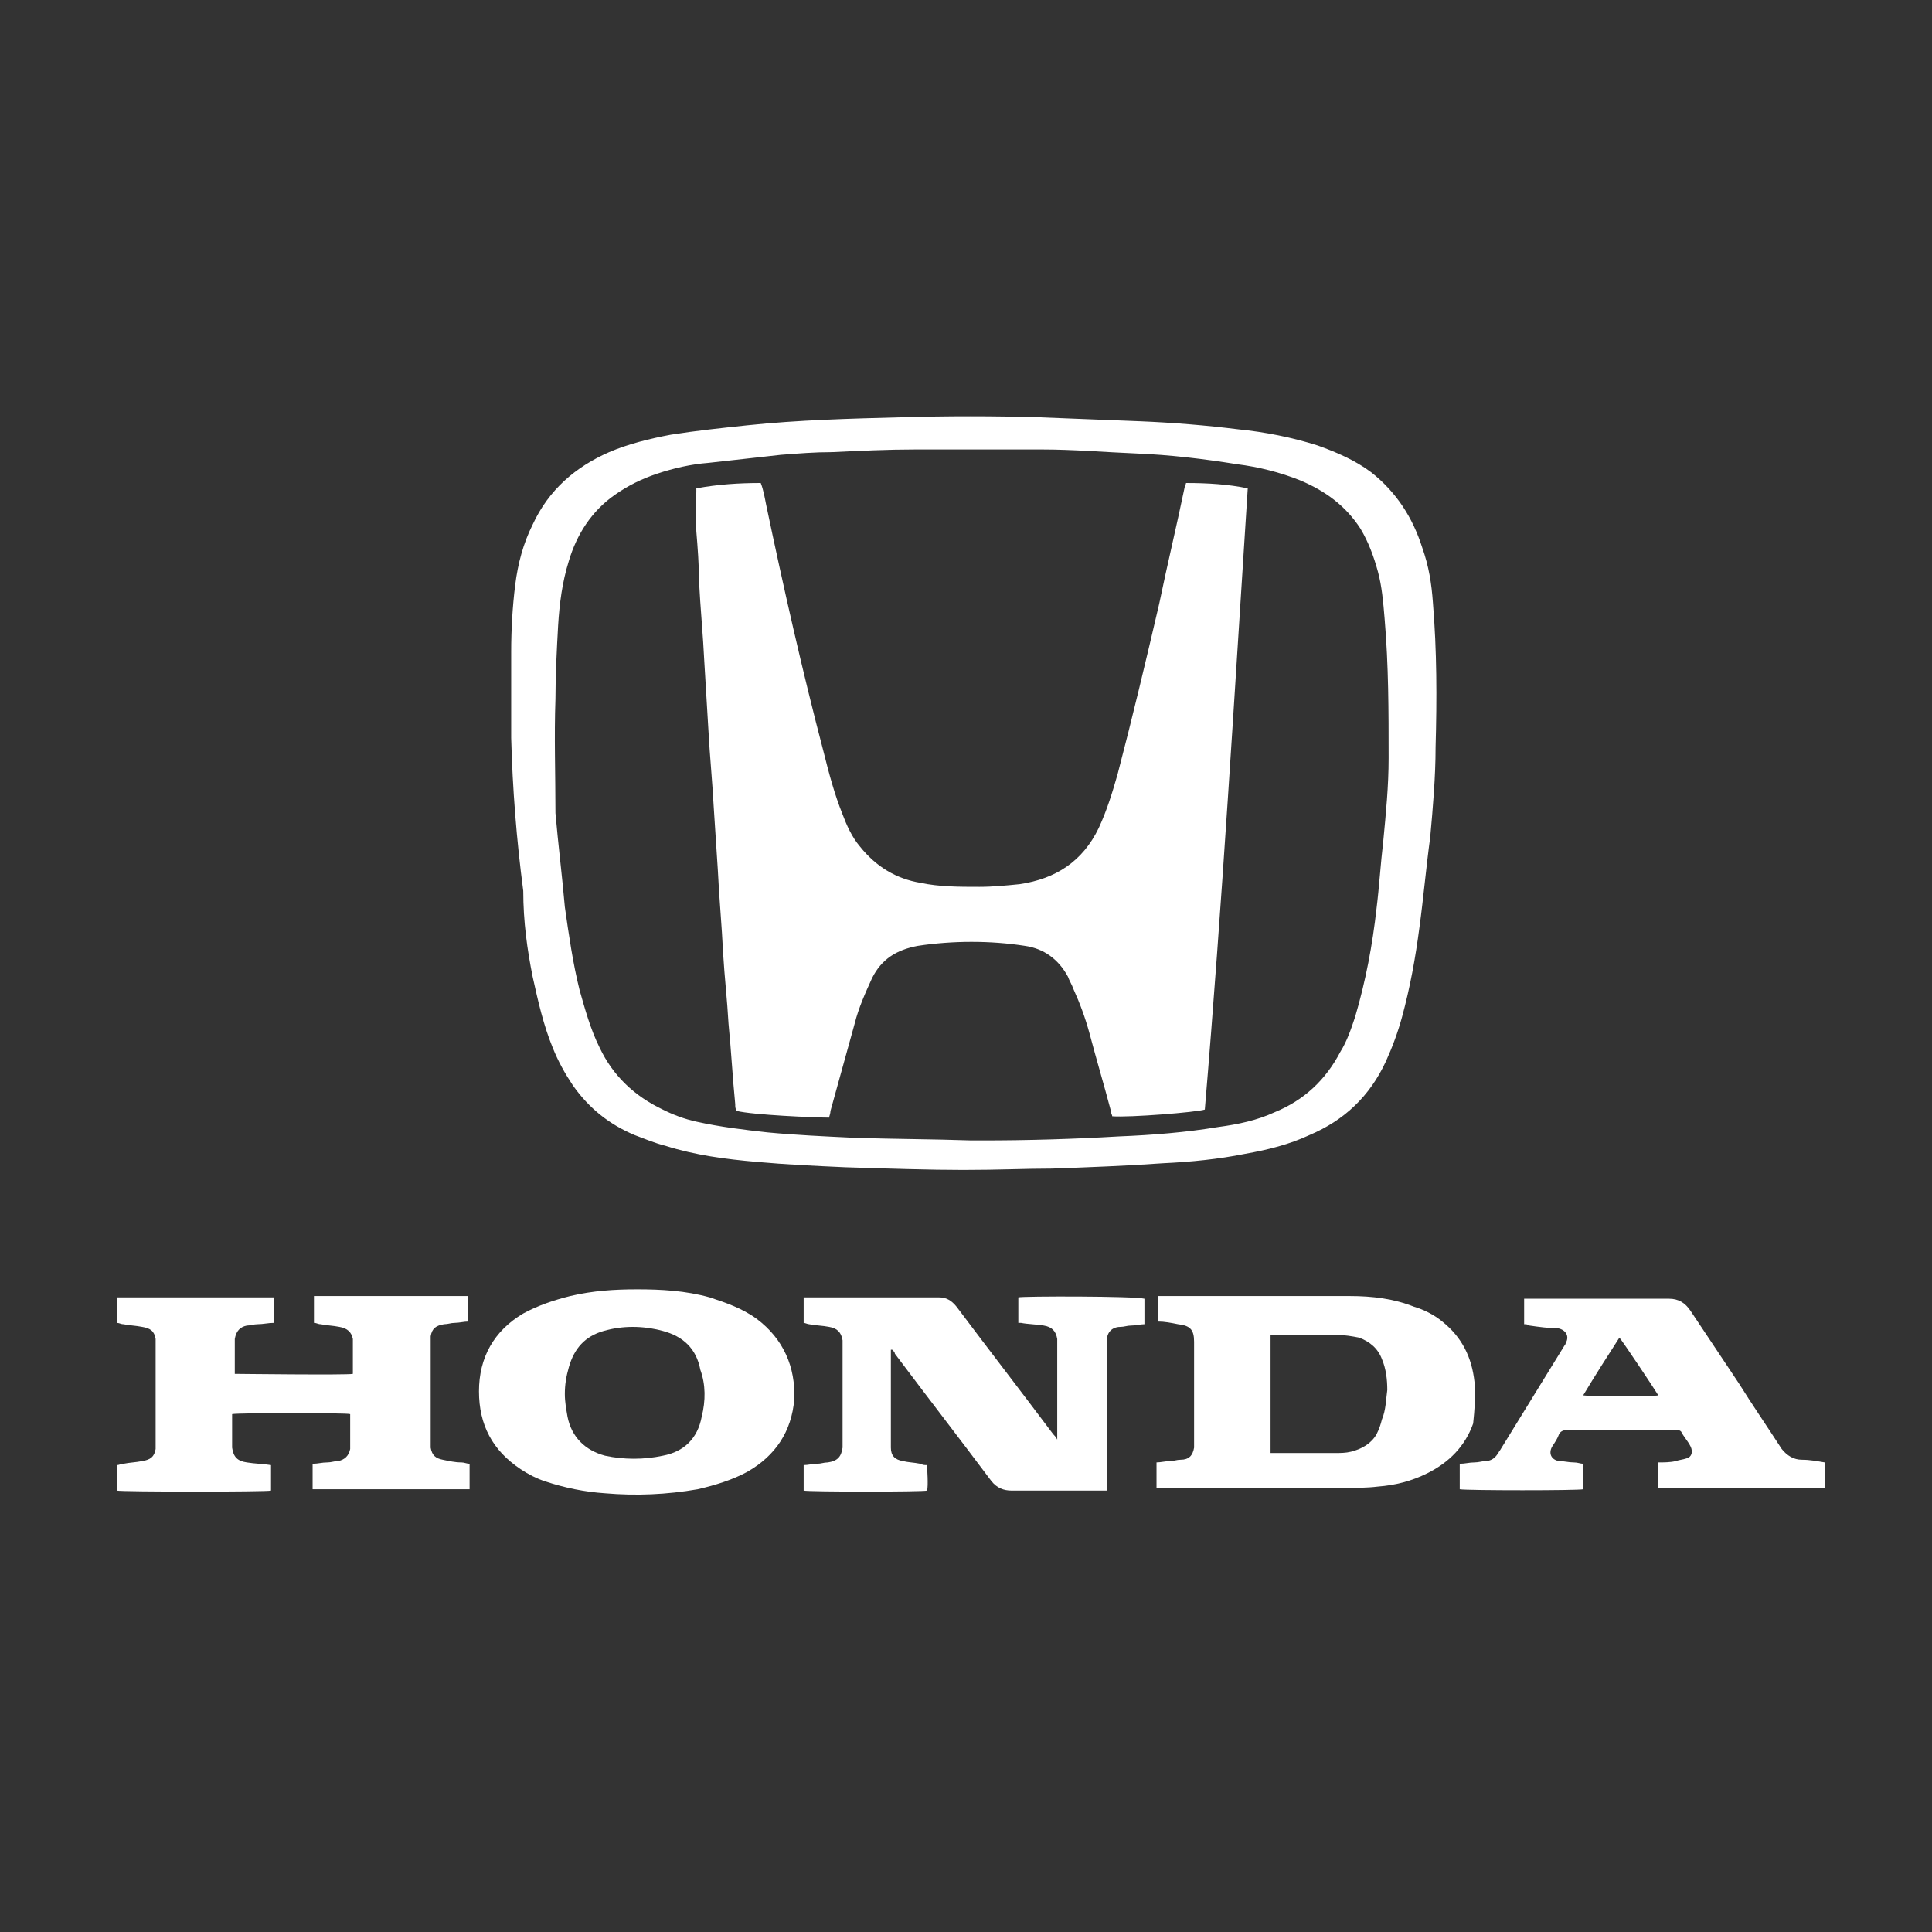
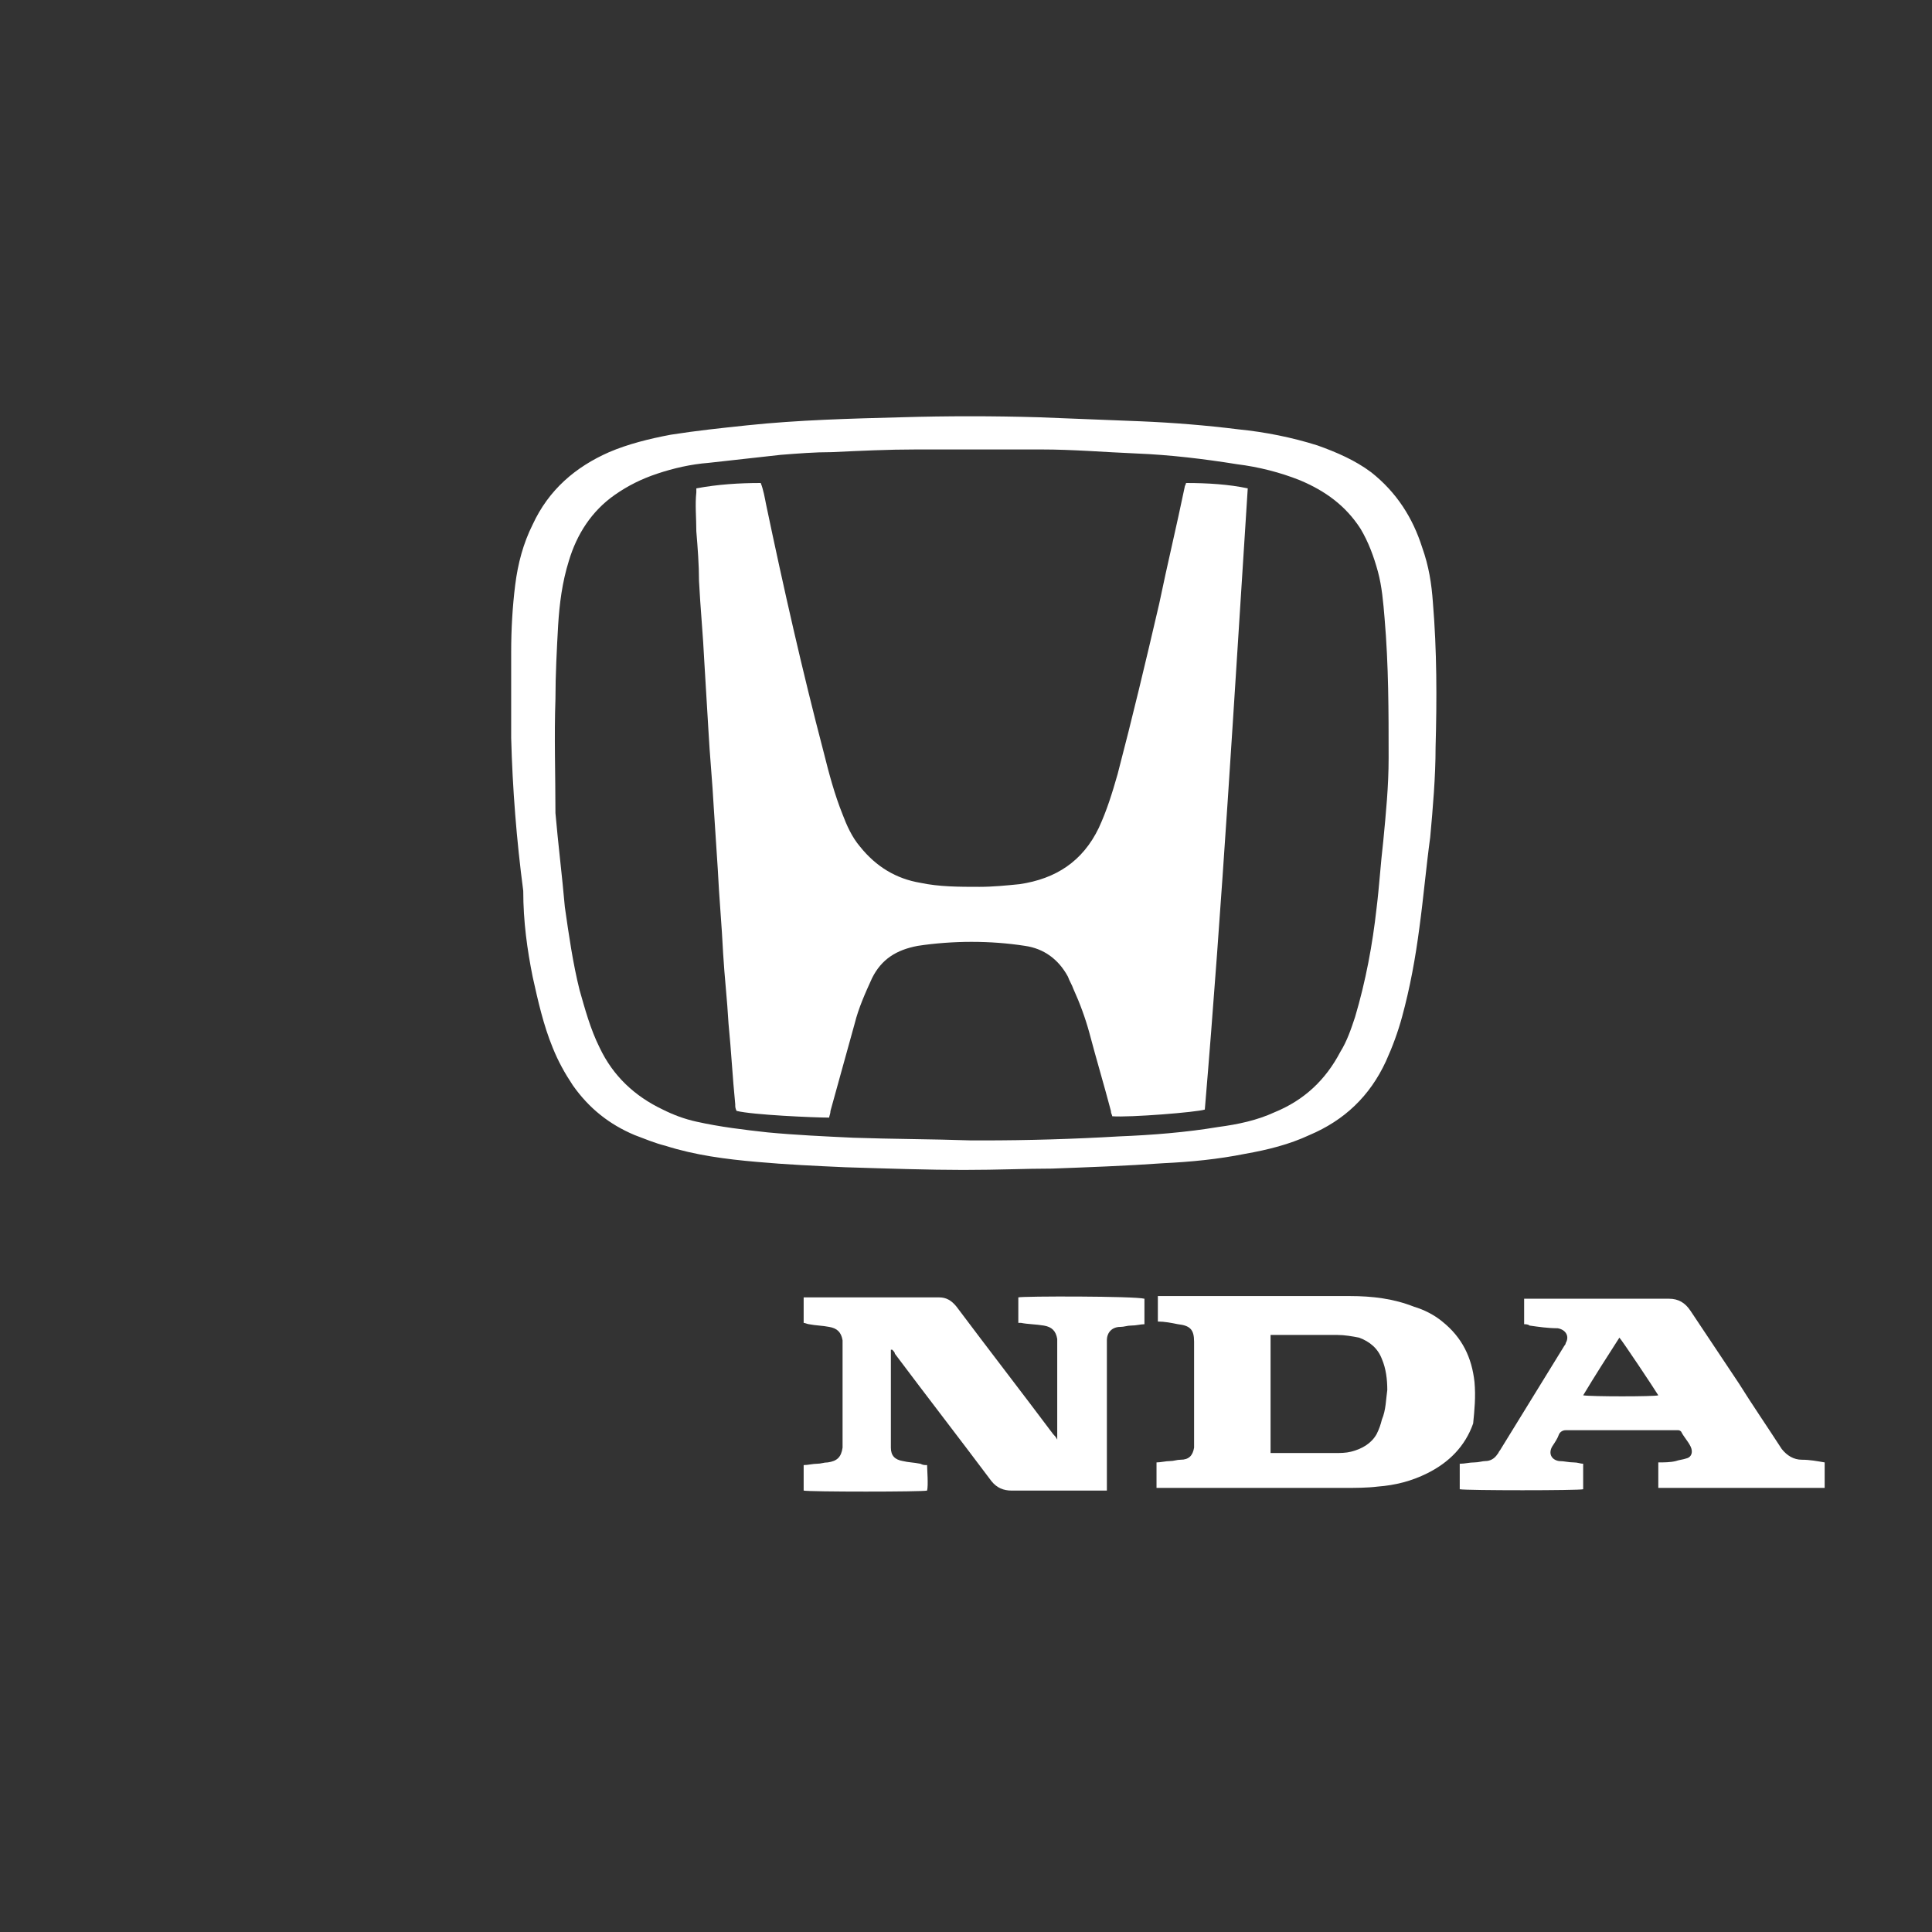
<svg xmlns="http://www.w3.org/2000/svg" version="1.1" x="0px" y="0px" viewBox="0 0 144 144" style="enable-background:new 0 0 144 144;" xml:space="preserve">
  <rect x="0" y="0" width="144" height="144" fill="#333333" stroke="none" />
  <style type="text/css">
	.st0{fill:#FFFFFF;}
</style>
  <g id="Layer_1">
    <g>
      <path class="st0" d="M39.7,72.8c0.4,1.8,0.8,3.6,1.5,5.3c0.4,1,0.9,1.9,1.5,2.8c1.2,1.7,2.7,2.9,4.6,3.7c0.8,0.3,1.5,0.6,2.3,0.8    c2.2,0.7,4.5,1,6.8,1.2c2.2,0.2,4.4,0.3,6.6,0.4c3.2,0.1,6.3,0.2,8.8,0.2c2.7,0,4.6-0.1,6.6-0.1c2.7-0.1,5.5-0.2,8.3-0.4    c2.1-0.1,4.1-0.3,6.1-0.7c1.7-0.3,3.3-0.7,4.8-1.4c2.6-1.1,4.5-2.9,5.7-5.5c0.5-1.1,0.9-2.2,1.2-3.3c0.6-2.2,1-4.4,1.3-6.7    c0.3-2.2,0.5-4.5,0.8-6.7c0.2-2.2,0.4-4.5,0.4-6.7c0.1-3.6,0.1-7.2-0.2-10.8c-0.1-1.4-0.3-2.7-0.8-4.1c-0.7-2.2-1.9-4.1-3.8-5.6    c-1.2-0.9-2.6-1.5-4-2c-1.9-0.6-3.9-1-5.9-1.2c-2.4-0.3-4.9-0.5-7.3-0.6c-2.5-0.1-5.1-0.2-7.6-0.3c-3.4-0.1-6.8-0.1-10.2,0    c-3.8,0.1-7.7,0.2-11.5,0.6c-1.9,0.2-3.8,0.4-5.7,0.7c-1.6,0.3-3.2,0.7-4.6,1.3c-2.5,1.1-4.5,2.8-5.7,5.4    c-0.7,1.4-1.1,2.9-1.3,4.5c-0.2,1.6-0.3,3.3-0.3,5c0,2.1,0,4.3,0,6.4c0.1,3.8,0.4,7.6,0.9,11.4C39,68.7,39.3,70.8,39.7,72.8     M41.4,52.1c0-1.8,0.1-3.7,0.2-5.5c0.1-1.6,0.3-3.2,0.8-4.8c0.6-2,1.7-3.7,3.4-4.9c1-0.7,2-1.2,3.2-1.6c1.2-0.4,2.5-0.7,3.8-0.8    c1.8-0.2,3.6-0.4,5.4-0.6c1.3-0.1,2.5-0.2,3.8-0.2c2.1-0.1,4.2-0.2,6.3-0.2c3.1,0,6.2,0,9.3,0c2.4,0,4.7,0.2,7.1,0.3    c2.5,0.1,5,0.4,7.5,0.8c1.6,0.2,3.2,0.6,4.7,1.2c1.9,0.8,3.4,1.9,4.5,3.6c0.6,1,1,2.1,1.3,3.2c0.3,1.1,0.4,2.3,0.5,3.5    c0.3,3.5,0.3,6.9,0.3,10.4c0,2.1-0.2,4.1-0.4,6.2c-0.2,1.7-0.3,3.4-0.5,5c-0.3,2.7-0.8,5.4-1.6,8.1c-0.3,0.9-0.6,1.8-1.1,2.6    c-1.1,2.1-2.7,3.6-4.9,4.5c-1.3,0.6-2.7,0.9-4.2,1.1c-2.4,0.4-4.9,0.6-7.4,0.7c-3.4,0.2-6.8,0.3-10.2,0.3h-0.8v0    c-2.9-0.1-5.9-0.1-8.8-0.2c-2.1-0.1-4.3-0.2-6.4-0.4c-1.8-0.2-3.5-0.4-5.3-0.8c-0.9-0.2-1.7-0.5-2.5-0.9c-2.1-1-3.7-2.5-4.7-4.6    c-0.7-1.4-1.1-2.9-1.5-4.3c-0.5-2-0.8-4.1-1.1-6.2c-0.2-2.3-0.5-4.7-0.7-7C41.4,57.7,41.3,54.9,41.4,52.1" />
-       <path class="st0" d="M23.4,98.6c0.2,0,0.3,0.1,0.5,0.1c0.5,0.1,0.9,0.1,1.4,0.2c0.6,0.1,0.9,0.4,1,0.9c0,0.1,0,0.1,0,0.2    c0,0.8,0,1.6,0,2.3c0,0,0,0,0,0.1c-0.4,0.1-8.6,0-8.8,0V101c0-0.4,0-0.8,0-1.2c0.1-0.6,0.4-0.9,0.9-1c0.3,0,0.5-0.1,0.8-0.1    c0.4,0,0.8-0.1,1.2-0.1c0-0.4,0-0.7,0-1c0-0.3,0-0.6,0-0.9H8.7v1.9c0.2,0,0.3,0.1,0.5,0.1c0.5,0.1,0.9,0.1,1.4,0.2    c0.6,0.1,0.9,0.3,1,0.9c0,0.2,0,0.3,0,0.5v7.2c0,0.2,0,0.4,0,0.5c-0.1,0.6-0.4,0.8-1,0.9c-0.5,0.1-0.9,0.1-1.4,0.2    c-0.2,0-0.3,0.1-0.5,0.1v1.9c0.4,0.1,11.3,0.1,11.5,0v-1.9c-0.6-0.1-1.2-0.1-1.8-0.2c-0.7-0.1-1-0.4-1.1-1.1c0-0.8,0-1.6,0-2.4    c0,0,0,0,0-0.1c0.5-0.1,8.6-0.1,8.8,0c0,0.8,0,1.5,0,2.3c0,0.1,0,0.2,0,0.3c-0.1,0.5-0.4,0.8-0.9,0.9c-0.3,0-0.5,0.1-0.8,0.1    c-0.4,0-0.7,0.1-1.1,0.1v1.9H35v-1.9c-0.2,0-0.4-0.1-0.6-0.1c-0.5,0-0.9-0.1-1.4-0.2c-0.5-0.1-0.8-0.3-0.9-0.9c0-0.2,0-0.4,0-0.6    c0-2.4,0-4.7,0-7.1c0-0.2,0-0.4,0-0.6c0.1-0.6,0.4-0.8,1-0.9c0.3,0,0.5-0.1,0.8-0.1c0.3,0,0.7-0.1,1-0.1v-1.9H23.4V98.6z" />
      <path class="st0" d="M75.9,96.7v1.9c0.1,0,0.1,0,0.2,0c0.5,0.1,1.1,0.1,1.7,0.2c0.6,0.1,0.9,0.4,1,1c0,0.1,0,0.2,0,0.3v6.9    c0,0.1,0,0.1,0,0.3c-0.1-0.2-0.2-0.3-0.3-0.4c-2.4-3.2-4.8-6.3-7.2-9.5c-0.4-0.5-0.8-0.7-1.3-0.7c-0.1,0-0.2,0-0.3,0h-9.5    c-0.1,0-0.2,0-0.3,0v1.9c0.1,0,0.3,0.1,0.4,0.1c0.5,0.1,1,0.1,1.5,0.2c0.6,0.1,0.9,0.4,1,1c0,0.2,0,0.3,0,0.5c0,2.4,0,4.8,0,7.1    c0,0.1,0,0.3,0,0.4c-0.1,0.7-0.4,1-1.1,1.1c-0.3,0-0.5,0.1-0.8,0.1c-0.3,0-0.7,0.1-1,0.1v1.9c0.4,0.1,8.9,0.1,9.2,0    c0.1-0.4,0-1.6,0-1.9c-0.2,0-0.3,0-0.5-0.1c-0.5-0.1-0.9-0.1-1.3-0.2c-0.6-0.1-0.9-0.4-0.9-1c0-0.1,0-0.3,0-0.4c0-2.2,0-4.4,0-6.6    v-0.3c0,0,0,0,0.1,0c0.1,0.1,0.2,0.2,0.2,0.3c2.4,3.2,4.8,6.3,7.2,9.5c0.4,0.5,0.9,0.7,1.5,0.7c2.3,0,4.5,0,6.8,0    c0.1,0,0.2,0,0.3,0v-0.5v-10.2c0-0.2,0-0.3,0-0.5c0-0.6,0.4-1,1-1c0.3,0,0.5-0.1,0.8-0.1c0.4,0,0.7-0.1,1-0.1v-1.9    C84.6,96.6,76.2,96.6,75.9,96.7" />
      <path class="st0" d="M109.9,103c-0.2-1.8-0.9-3.3-2.4-4.5c-0.6-0.5-1.4-0.9-2.1-1.1c-1.5-0.6-3.1-0.8-4.8-0.8c-4.7,0-9.3,0-14,0    c-0.1,0-0.2,0-0.3,0v1.9c0.5,0,1,0.1,1.5,0.2c0.9,0.1,1.2,0.4,1.2,1.3v7.4c0,0.2,0,0.3,0,0.5c-0.1,0.6-0.4,0.9-1,0.9    c-0.3,0-0.5,0.1-0.8,0.1c-0.3,0-0.7,0.1-1,0.1v1.9h0.5c4.5,0,9,0,13.5,0c0.8,0,1.7,0,2.5-0.1c1.3-0.1,2.5-0.4,3.7-1    c1.6-0.8,2.8-2,3.4-3.7C109.9,105.1,110,104.1,109.9,103 M103,105.8c-0.1,0.4-0.2,0.7-0.4,1.1c-0.4,0.7-1.1,1.1-1.9,1.3    c-0.4,0.1-0.8,0.1-1.2,0.1c-1.5,0-3,0-4.5,0c-0.1,0-0.2,0-0.3,0v-8.8c0.1,0,0.2,0,0.3,0c1.6,0,3.1,0,4.7,0c0.5,0,1.1,0.1,1.6,0.2    c0.8,0.3,1.4,0.8,1.7,1.6c0.3,0.7,0.4,1.5,0.4,2.3C103.3,104.3,103.3,105.1,103,105.8" />
-       <path class="st0" d="M56.4,98.3c-1.1-0.8-2.3-1.2-3.5-1.6c-1.8-0.5-3.6-0.6-5.4-0.6c-1.7,0-3.3,0.1-5,0.5    c-1.2,0.3-2.4,0.7-3.5,1.3c-2.2,1.3-3.3,3.3-3.3,5.8c0,2.5,1,4.4,3.1,5.8c0.6,0.4,1.2,0.7,1.8,0.9c1.5,0.5,3,0.8,4.5,0.9    c2.3,0.2,4.6,0.1,6.9-0.3c1.3-0.3,2.6-0.7,3.7-1.3c2.1-1.2,3.3-3,3.5-5.4C59.3,101.9,58.4,99.8,56.4,98.3 M52.3,105.6    c-0.3,1.6-1.3,2.6-2.9,2.9c-1.4,0.3-2.9,0.3-4.3,0c-1.5-0.4-2.5-1.4-2.8-2.9c-0.1-0.6-0.2-1.1-0.2-1.7c0-0.7,0.1-1.3,0.3-2    c0.4-1.4,1.2-2.3,2.6-2.7c1.4-0.4,2.9-0.4,4.4,0c1.5,0.4,2.5,1.3,2.8,2.9C52.6,103.2,52.6,104.4,52.3,105.6" />
      <path class="st0" d="M132.8,108c-1.1-1.7-2.2-3.3-3.2-4.9c-1.2-1.8-2.4-3.6-3.6-5.4c-0.4-0.6-0.9-0.9-1.6-0.9c-3.5,0-7,0-10.5,0    c-0.1,0-0.2,0-0.3,0v1.9c0.1,0,0.3,0,0.4,0.1c0.7,0.1,1.4,0.2,2.1,0.2c0.6,0.1,0.9,0.6,0.6,1.1c0,0.1-0.1,0.2-0.1,0.2    c-1.6,2.6-3.2,5.2-4.8,7.8c-0.1,0.1-0.1,0.2-0.2,0.3c-0.2,0.3-0.5,0.5-0.9,0.5c-0.2,0-0.5,0.1-0.8,0.1c-0.4,0-0.7,0.1-1.1,0.1v1.9    c0.5,0.1,8.9,0.1,9.2,0v-1.9c-0.2,0-0.4-0.1-0.7-0.1c-0.4,0-0.7-0.1-1.1-0.1c-0.6-0.1-0.8-0.6-0.5-1.1c0.2-0.3,0.4-0.6,0.5-0.9    c0.1-0.2,0.3-0.3,0.5-0.3c2.7,0,5.4,0,8.2,0c0.1,0,0.1,0,0.2,0c0.1,0,0.2,0.1,0.2,0.1c0.2,0.4,0.5,0.7,0.7,1.1    c0.2,0.4,0.1,0.8-0.3,0.9c-0.3,0.1-0.5,0.1-0.8,0.2c-0.4,0.1-0.9,0.1-1.3,0.1v1.9c0.1,0,0.1,0,0.1,0c4,0,8.1,0,12.1,0    c0.1,0,0.1,0,0.2,0c0,0,0,0,0,0c0,0,0,0,0,0v-1.9c-0.6-0.1-1.1-0.2-1.7-0.2C133.7,108.8,133.2,108.5,132.8,108 M118,104    c0.9-1.5,1.8-2.9,2.7-4.3c0.2,0.2,2.6,3.8,2.9,4.3C123.3,104.1,118.6,104.1,118,104" />
      <path class="st0" d="M51.9,39.6c0.1,1.2,0.2,2.5,0.2,3.7c0.1,2,0.3,4,0.4,6.1c0.1,1.7,0.2,3.3,0.3,5c0.1,1.9,0.3,3.9,0.4,5.8    c0.1,1.5,0.2,3.1,0.3,4.6c0.1,2.1,0.3,4.2,0.4,6.3c0.1,1.7,0.3,3.4,0.4,5.2c0.2,2,0.3,4,0.5,6c0,0.2,0,0.3,0.1,0.5    c1.2,0.3,5.8,0.5,6.9,0.5c0-0.1,0.1-0.3,0.1-0.5c0.6-2.2,1.2-4.3,1.8-6.5c0.3-1.2,0.8-2.3,1.3-3.4c0.7-1.4,1.8-2.1,3.4-2.4    c1.3-0.2,2.7-0.3,4-0.3c1.4,0,2.7,0.1,4,0.3c1.4,0.2,2.5,1,3.2,2.3c0.1,0.3,0.3,0.6,0.4,0.9c0.5,1.1,0.9,2.2,1.2,3.3    c0.5,1.9,1.1,3.9,1.6,5.8c0,0.2,0.1,0.3,0.1,0.4c1.3,0.1,6.3-0.3,6.9-0.5c1.3-15.4,2.2-30.8,3.2-46.3C91.6,36.1,90,36,88.4,36    c0,0.1-0.1,0.2-0.1,0.3c-0.6,2.9-1.3,5.8-1.9,8.7c-1,4.3-2,8.5-3.1,12.7c-0.4,1.4-0.8,2.7-1.4,4c-1.2,2.5-3.2,3.8-5.9,4.2    c-1,0.1-2,0.2-3,0.2c-1.5,0-3,0-4.4-0.3c-1.8-0.3-3.3-1.2-4.5-2.7c-0.6-0.7-1-1.6-1.3-2.4c-0.6-1.5-1-3-1.4-4.6    c-1.6-6.1-3-12.3-4.3-18.5c-0.1-0.5-0.2-1.1-0.4-1.6c-1.6,0-3.2,0.1-4.8,0.4c0,0.1,0,0.2,0,0.3C51.8,37.6,51.9,38.6,51.9,39.6" />
    </g>
  </g>
  <g id="Vector_Logo">
</g>
</svg>